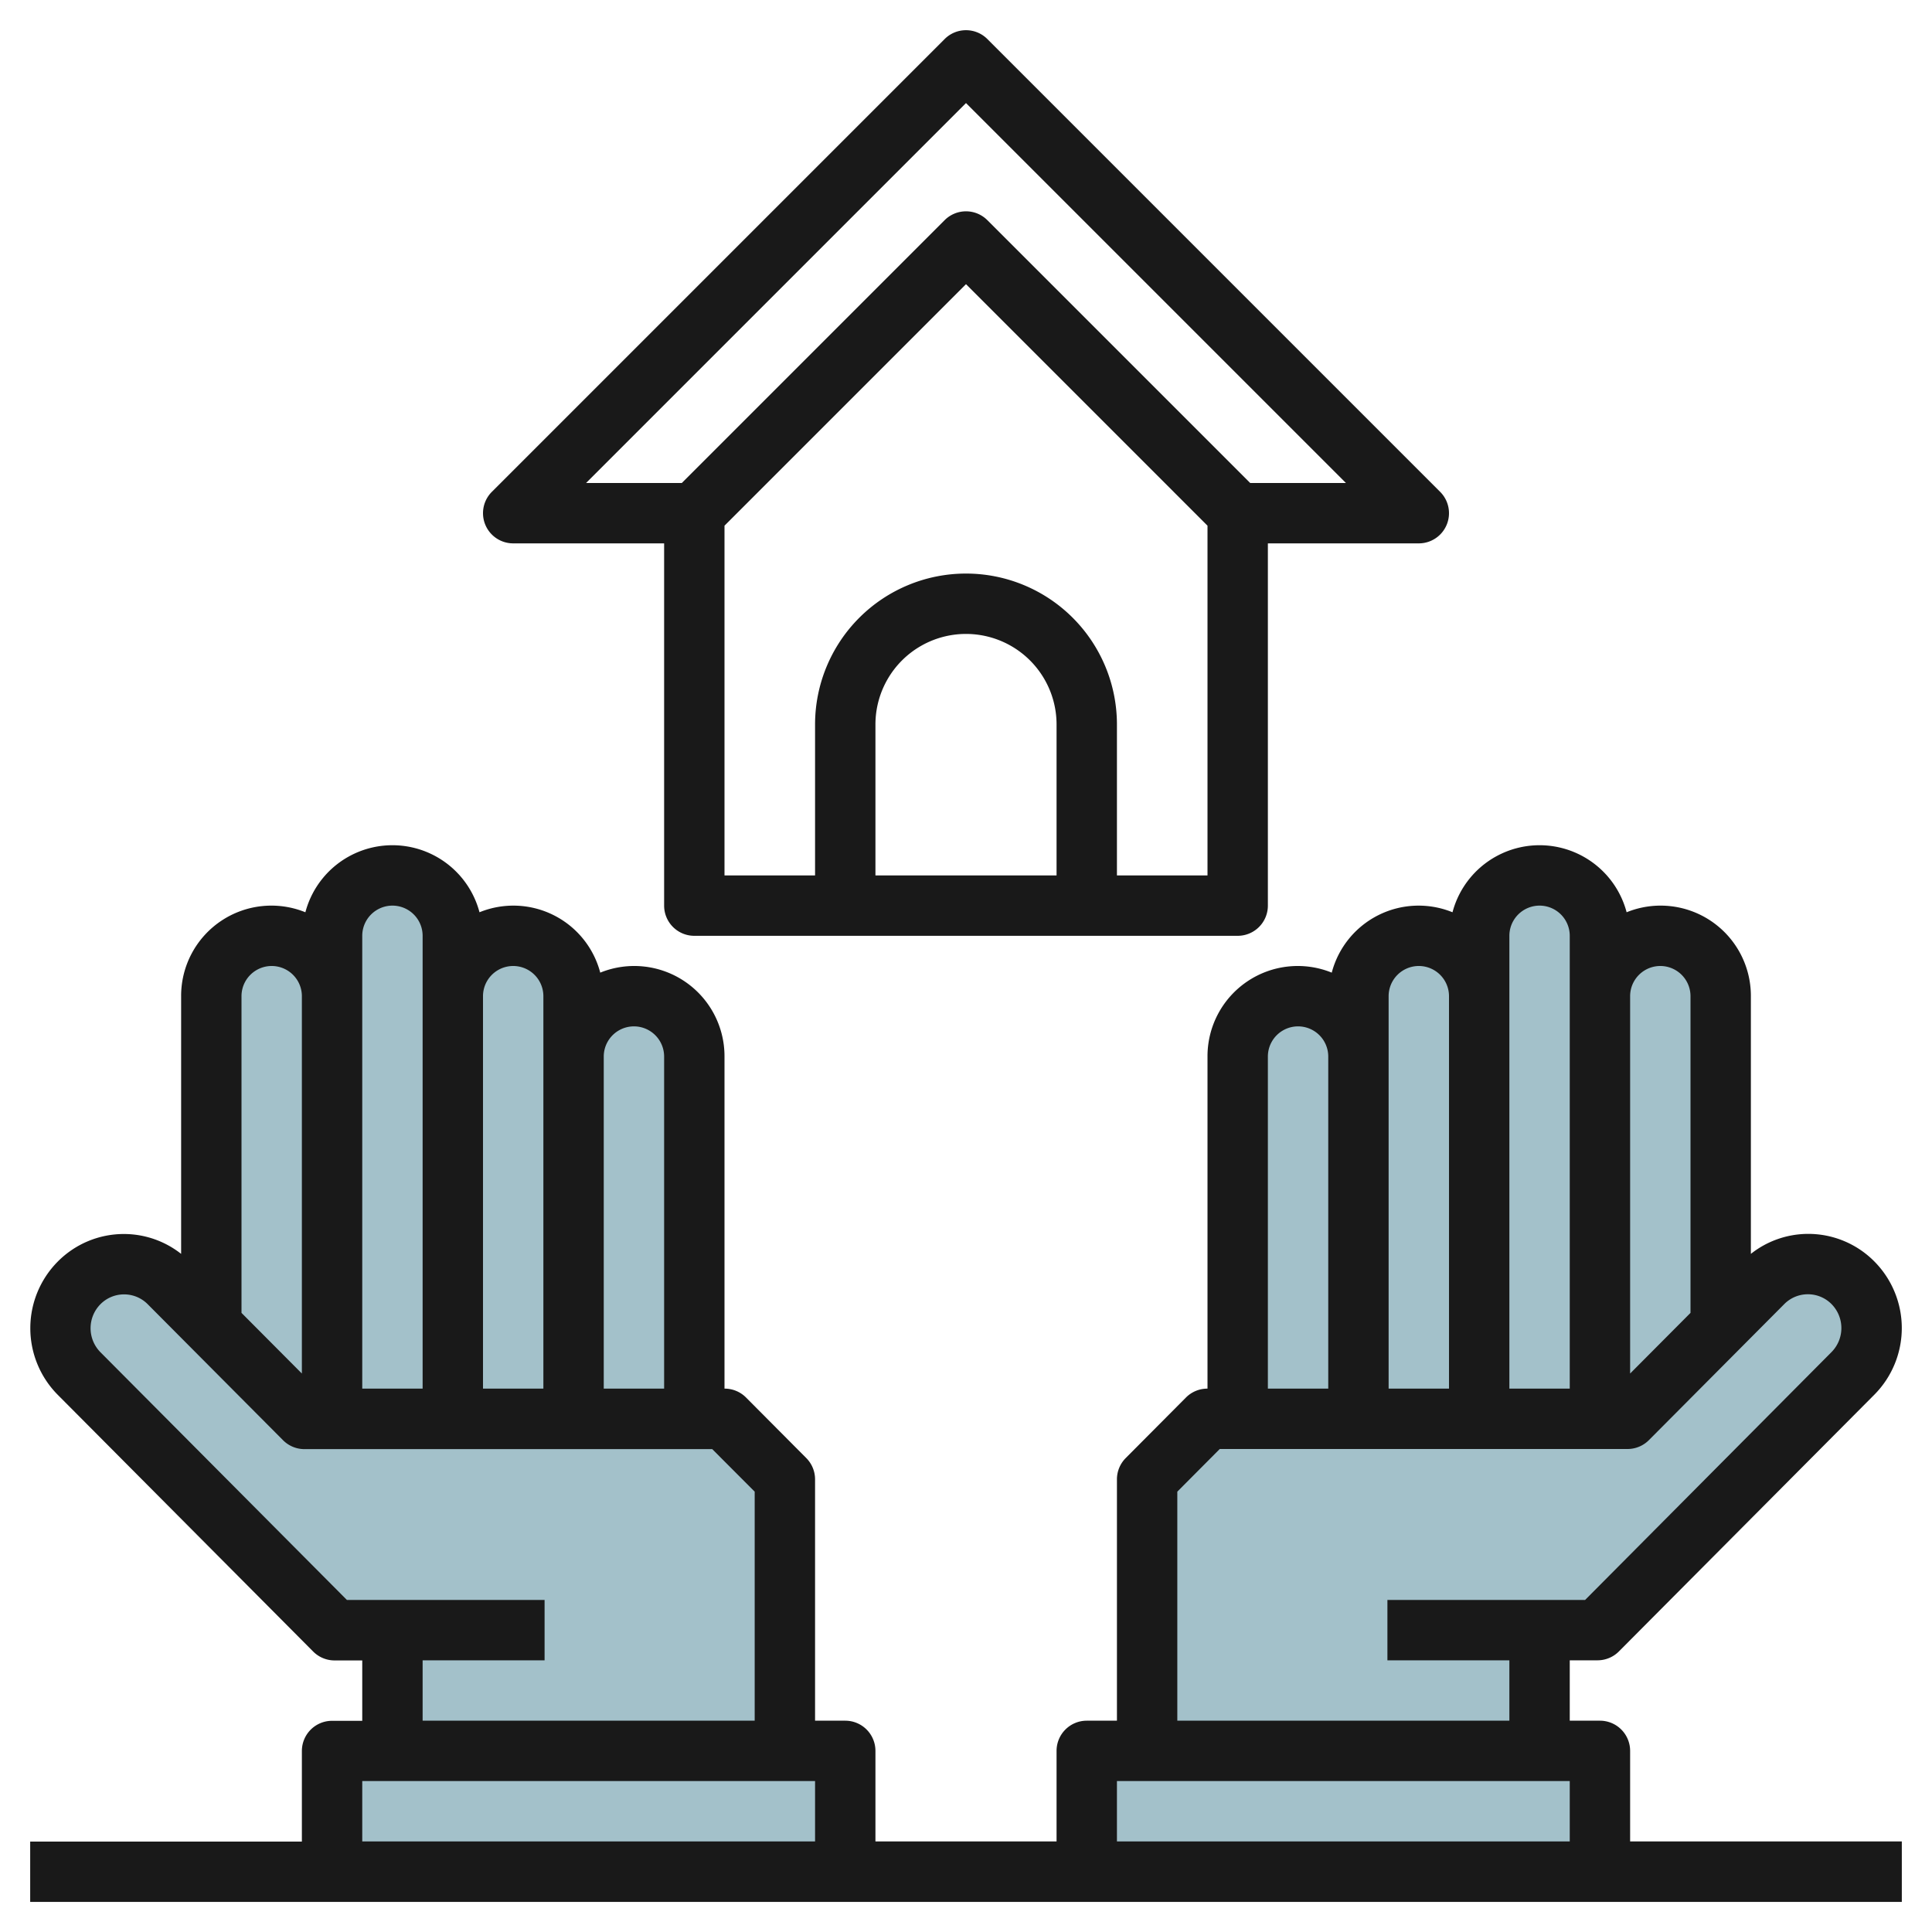
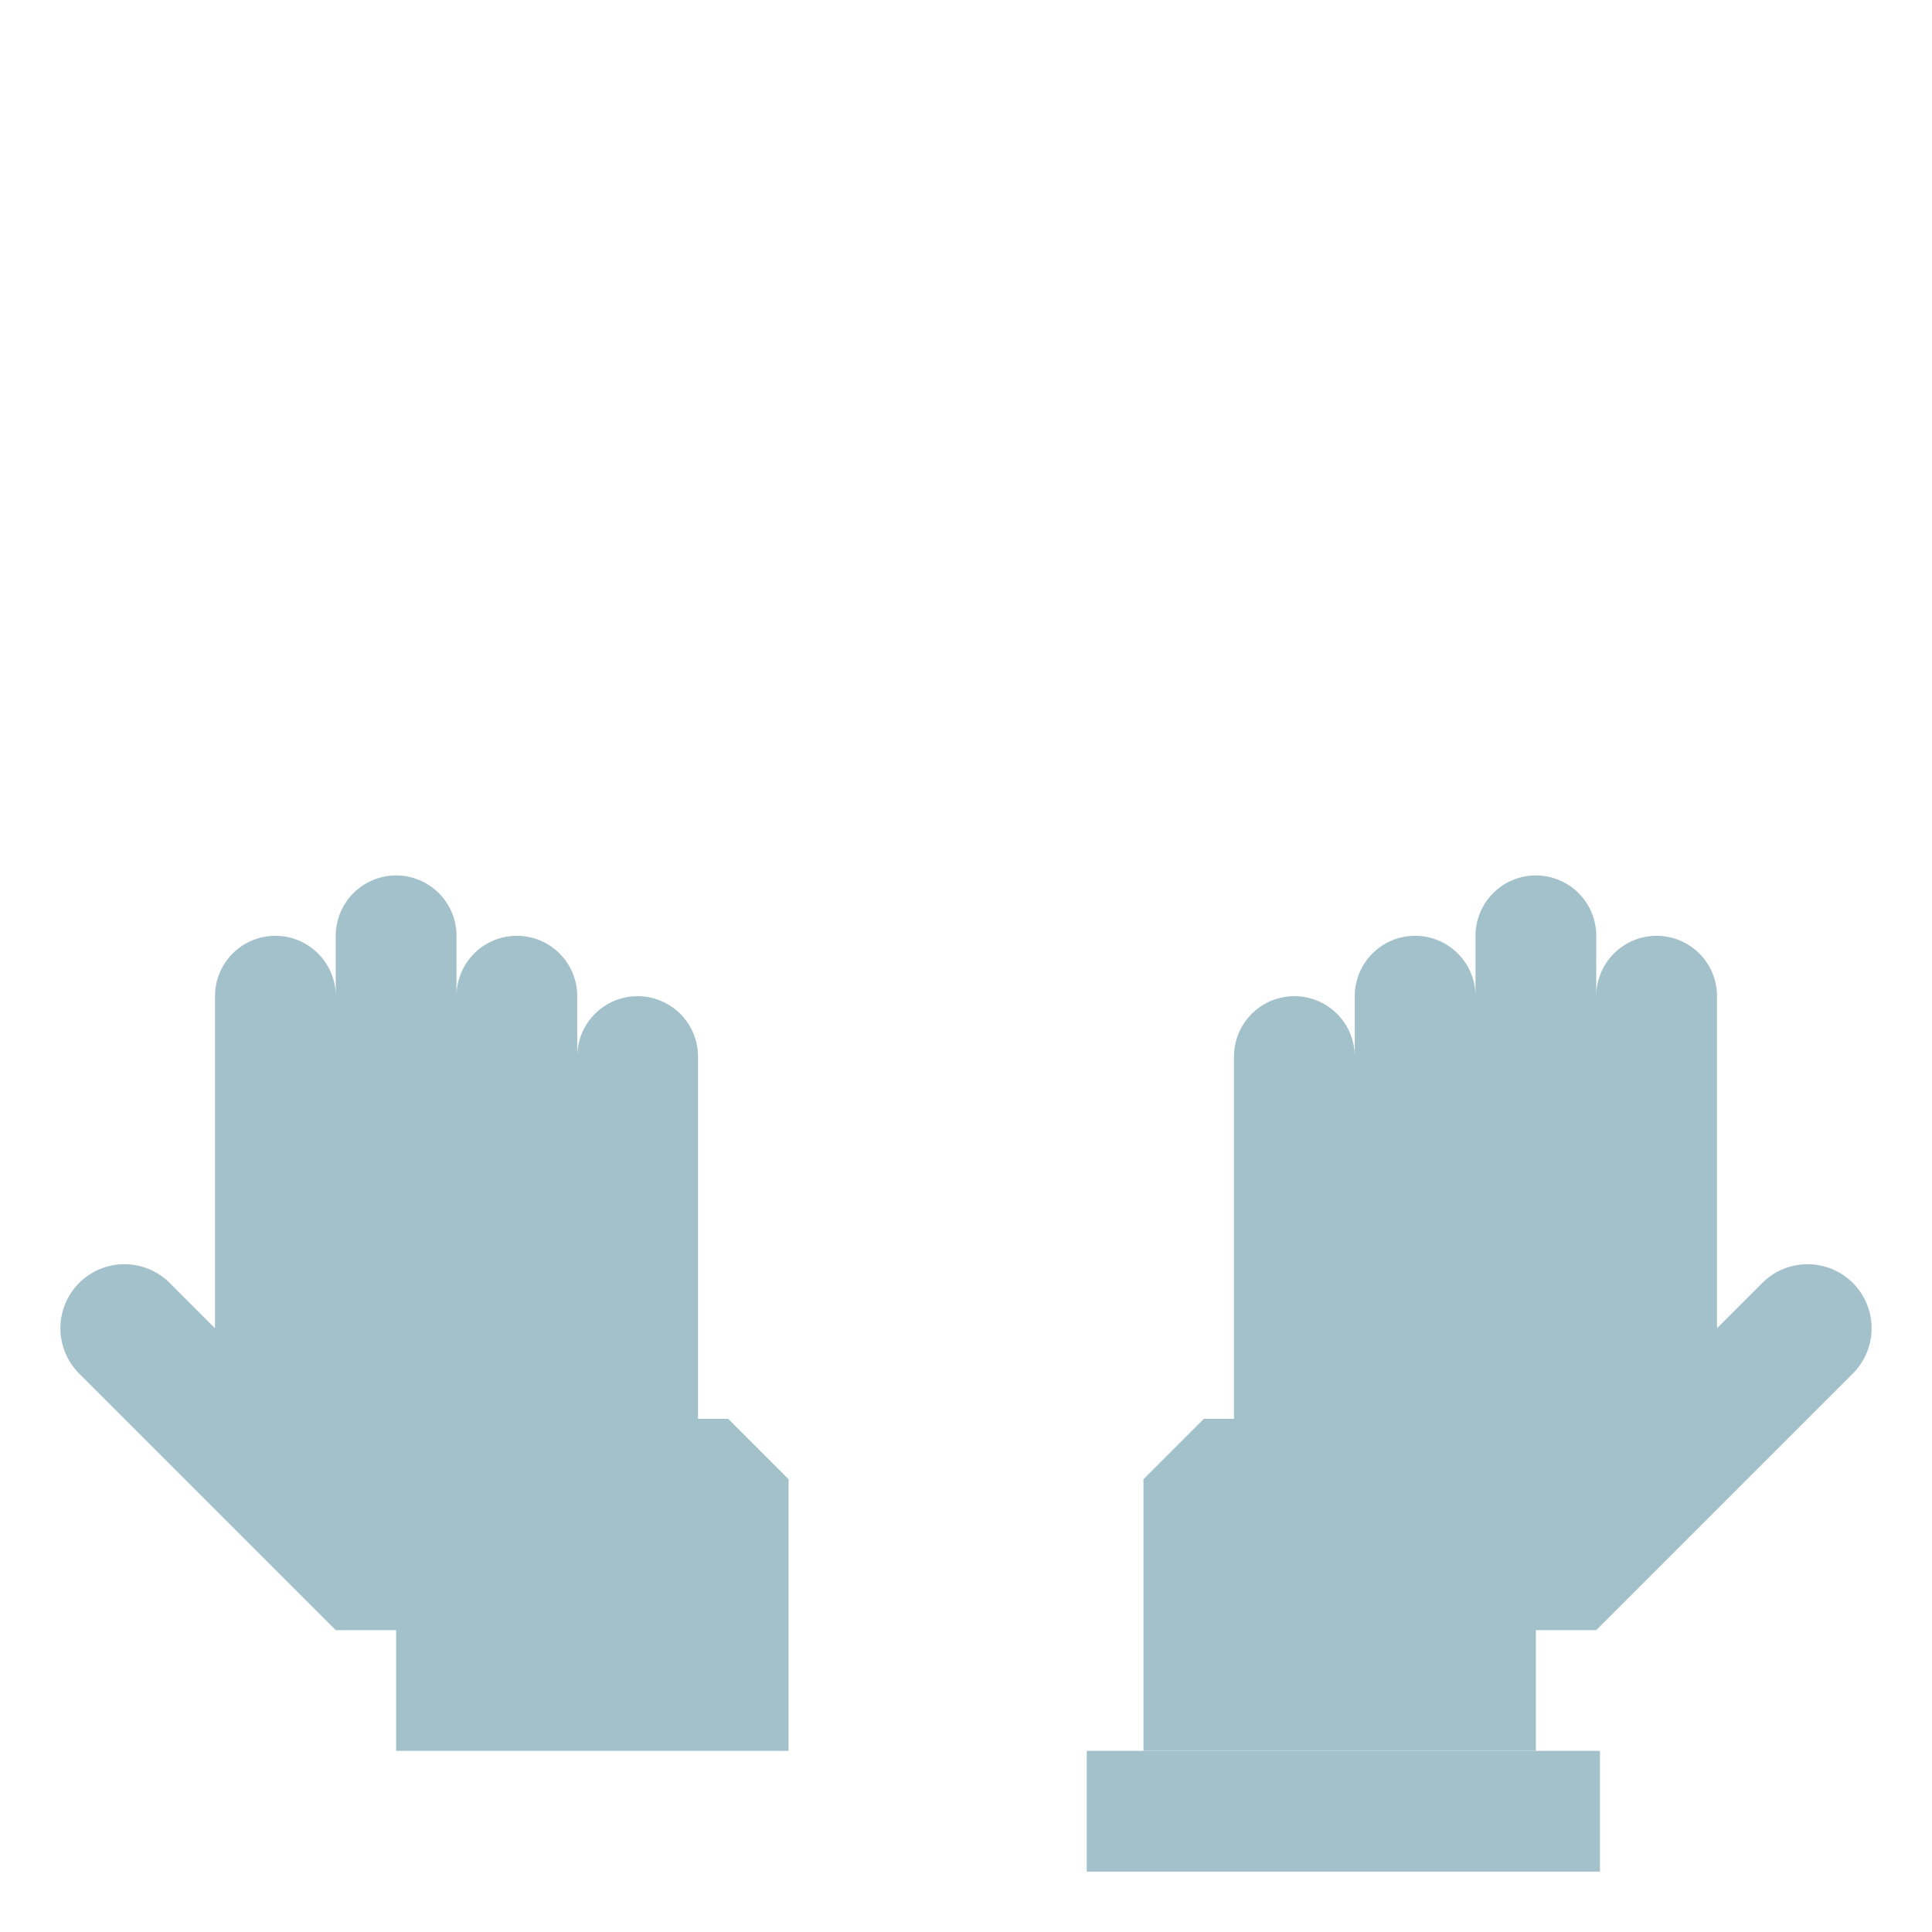
<svg xmlns="http://www.w3.org/2000/svg" id="Layer_3" height="512" viewBox="0 0 64 64" width="512" data-name="Layer 3">
  <g fill="#a3c1ca">
    <path d="m36 58h17v4h-17z" />
-     <path d="m11 58h17v4h-17z" />
+     <path d="m11 58h17h-17z" />
    <path d="m2.622 42.5a2.122 2.122 0 0 1 3 0l1.5 1.5v-11a2 2 0 0 1 4 0v-2a2 2 0 0 1 4 0v2a2 2 0 0 1 4 0v2a2 2 0 0 1 4 0v12h1l2 2v9h-13v-4h-2l-8.5-8.5a2.122 2.122 0 0 1 0-3z" />
    <path d="m61.378 42.5a2.122 2.122 0 0 0 -3 0l-1.5 1.5v-11a2 2 0 0 0 -4 0v-2a2 2 0 0 0 -4 0v2a2 2 0 0 0 -4 0v2a2 2 0 0 0 -4 0v12h-1l-2 2v9h13v-4h2l8.5-8.5a2.122 2.122 0 0 0 0-3z" />
  </g>
-   <path d="m54 61v-3a1 1 0 0 0 -1-1h-1v-2h.925a1 1 0 0 0 .709-.3l8.457-8.5a3.133 3.133 0 0 0 0-4.412 3.08 3.08 0 0 0 -2.2-.914 3.065 3.065 0 0 0 -1.891.662v-8.536a2.99 2.99 0 0 0 -4.116-2.78 2.983 2.983 0 0 0 -5.768 0 2.975 2.975 0 0 0 -4 2 2.99 2.99 0 0 0 -4.116 2.78v11h-.01a1 1 0 0 0 -.709.3l-1.99 2a1 1 0 0 0 -.291.7v8h-1a1 1 0 0 0 -1 1v3h-6v-3a1 1 0 0 0 -1-1h-1v-8a1 1 0 0 0 -.291-.7l-1.99-2a1 1 0 0 0 -.709-.3h-.01v-11a2.99 2.99 0 0 0 -4.116-2.78 2.975 2.975 0 0 0 -4-2 2.983 2.983 0 0 0 -5.768 0 2.99 2.99 0 0 0 -4.116 2.78v8.536a3.065 3.065 0 0 0 -1.888-.658 3.081 3.081 0 0 0 -2.2.915 3.133 3.133 0 0 0 0 4.411l8.457 8.5a1 1 0 0 0 .709.3h.922v2h-1a1 1 0 0 0 -1 1v3h-9v2h62v-2.004zm-34-26a1 1 0 0 1 2 0v11h-2zm-4-2a1 1 0 0 1 2 0v13h-2zm-4-2a1 1 0 0 1 2 0v15h-2zm-4 2a1 1 0 0 1 2 0v12.5l-2-2.009zm3.491 20-8.164-8.206a1.131 1.131 0 0 1 0-1.59 1.1 1.1 0 0 1 .783-.326 1.1 1.1 0 0 1 .783.326l4.478 4.5a1 1 0 0 0 .709.3h13.514l1.406 1.409v7.587h-11v-2h4.04v-2zm15.509 8h-15v-2h15zm27-28a1 1 0 0 1 2 0v10.491l-2 2.009zm-4-2a1 1 0 0 1 2 0v15h-2zm-4 2a1 1 0 0 1 2 0v13h-2zm-4 2a1 1 0 0 1 2 0v11h-2zm-3 14.413 1.406-1.413h13.513a1 1 0 0 0 .709-.3l4.478-4.5a1.1 1.1 0 0 1 .783-.326 1.1 1.1 0 0 1 .782.325 1.131 1.131 0 0 1 0 1.591l-8.162 8.21h-6.549v2h4.04v2h-11zm13 11.587h-15v-2h15z" fill="#191919" />
-   <path d="m17 18h5v12a1 1 0 0 0 1 1h18a1 1 0 0 0 1-1v-12h5a1 1 0 0 0 .707-1.707l-15-15a1 1 0 0 0 -1.414 0l-15 15a1 1 0 0 0 .707 1.707zm18 11h-6v-5a3 3 0 0 1 6 0zm5 0h-3v-5a5 5 0 0 0 -10 0v5h-3v-11.586l8-8 8 8zm-8-25.586 12.586 12.586h-3.172l-8.707-8.707a1 1 0 0 0 -1.414 0l-8.707 8.707h-3.172z" fill="#191919" />
</svg>